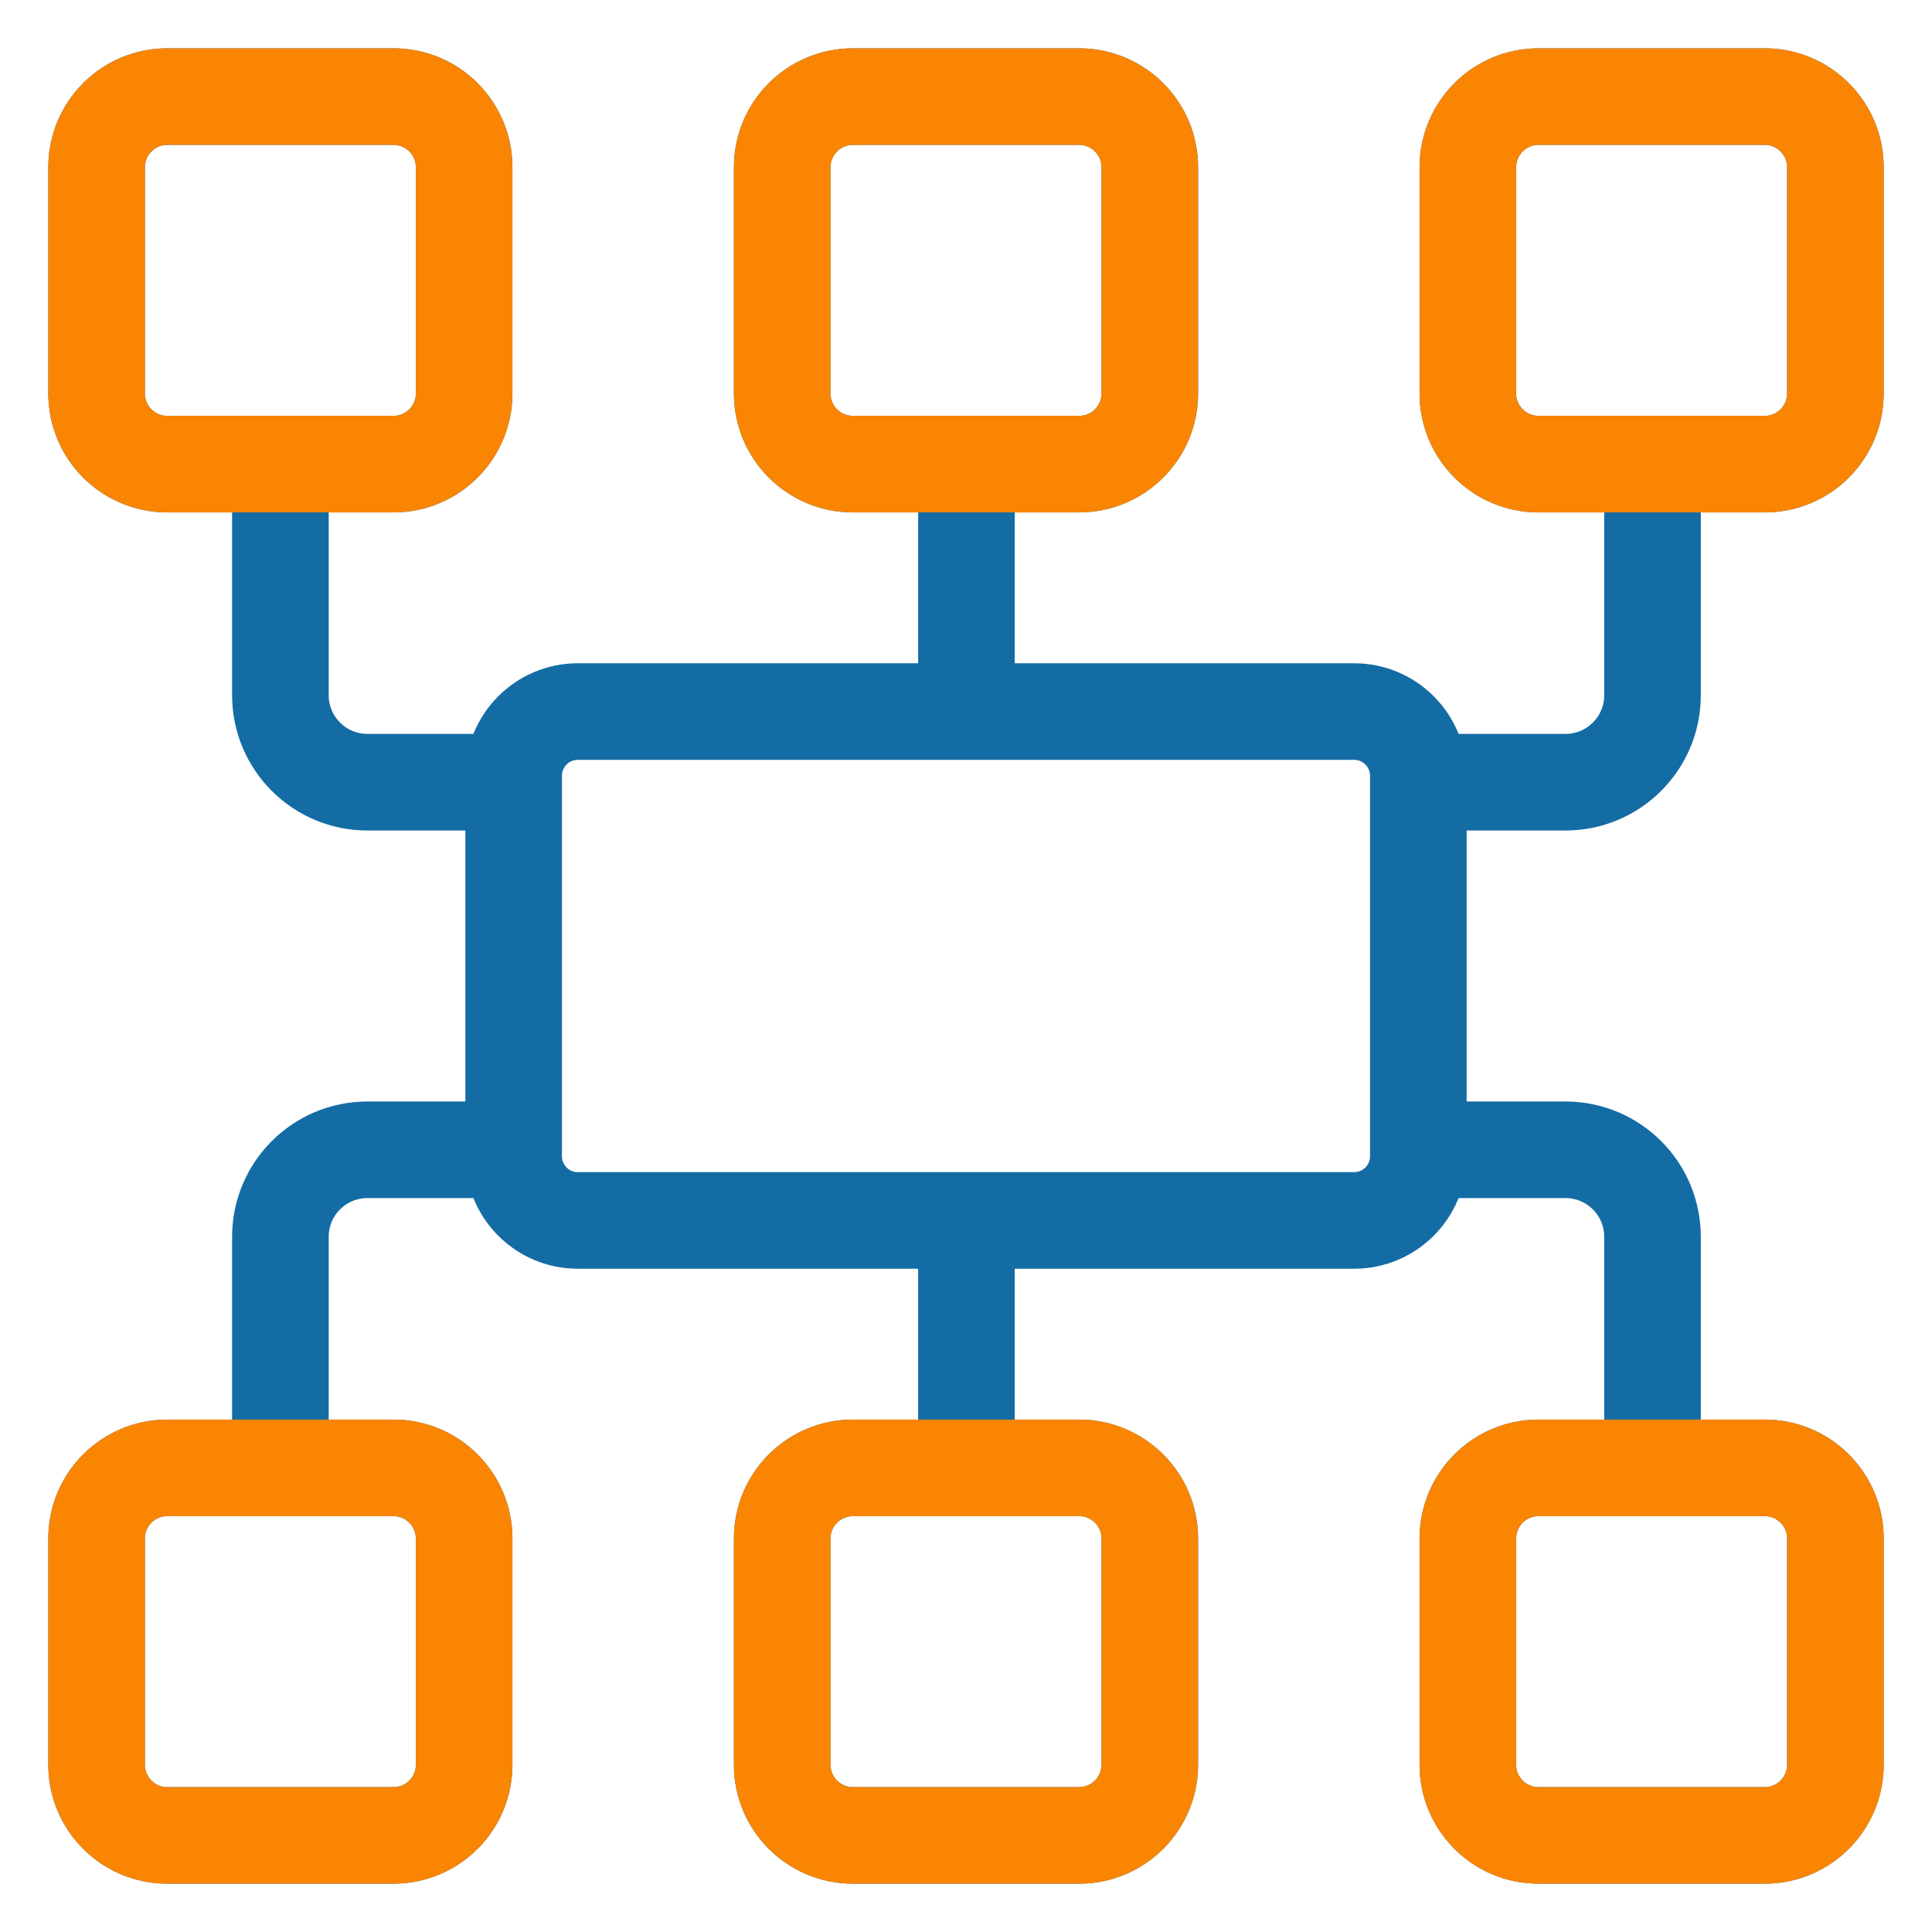
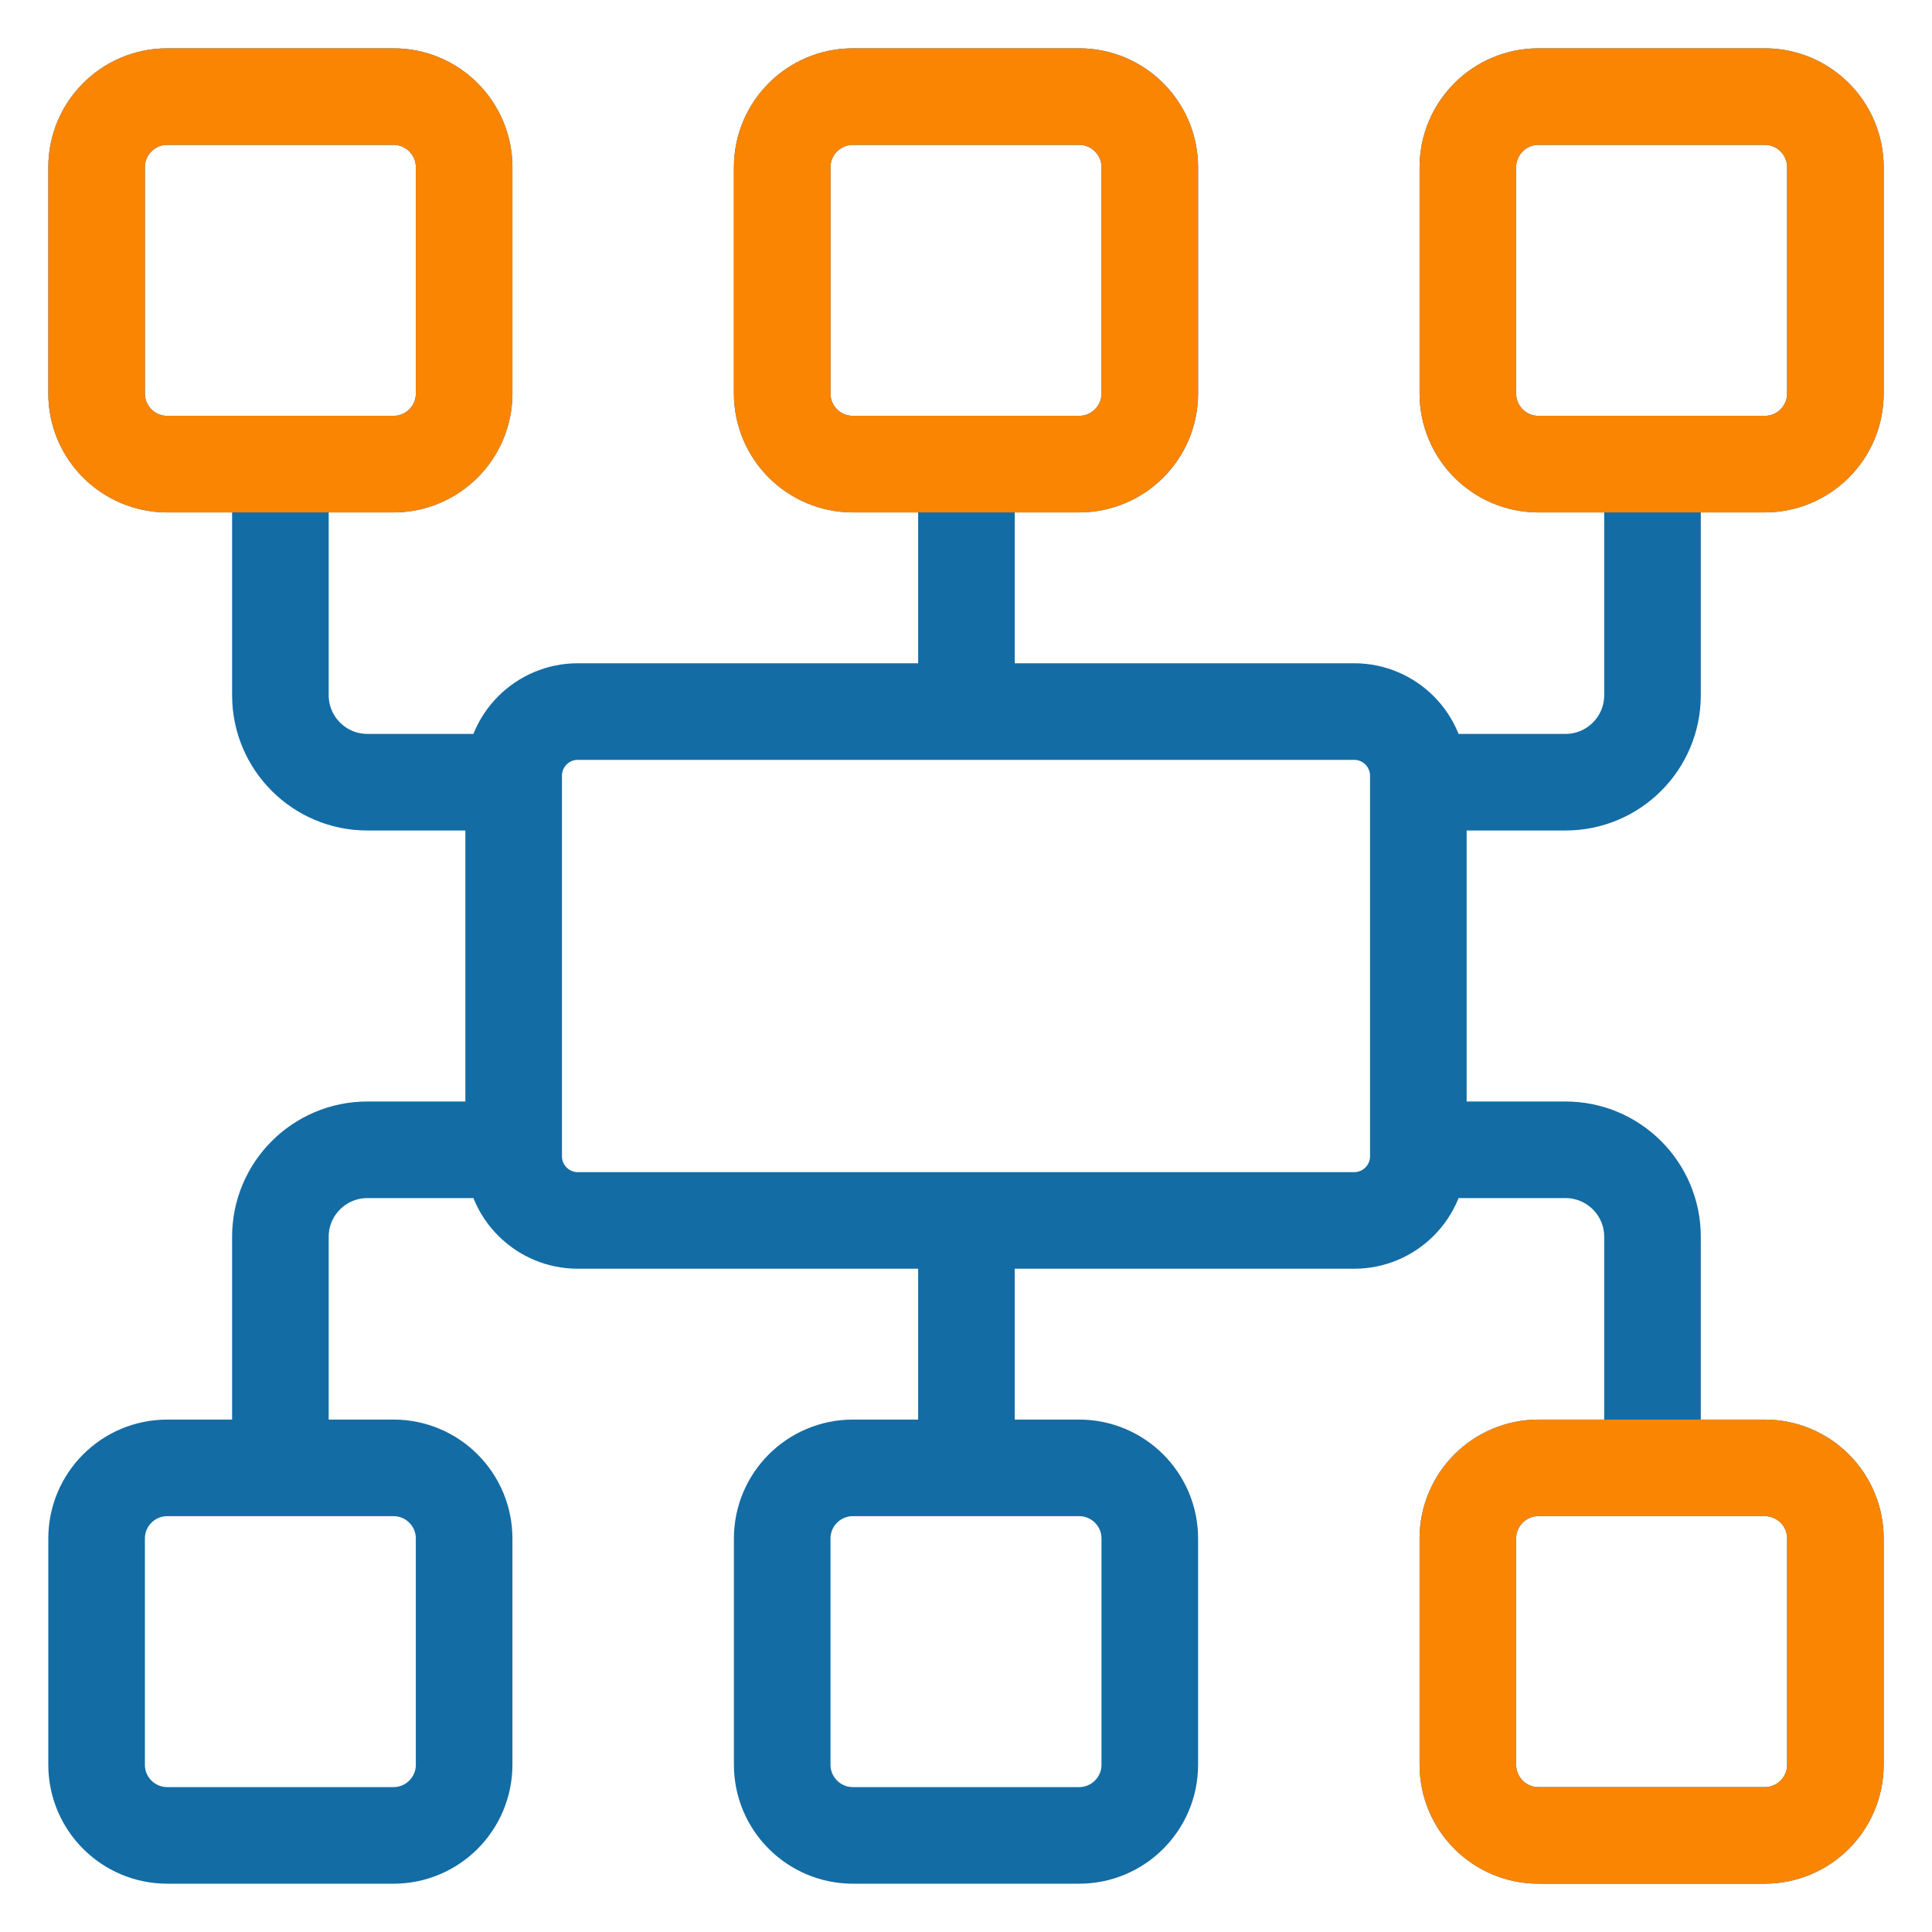
<svg xmlns="http://www.w3.org/2000/svg" width="30" height="30" viewBox="0 0 30 30" fill="none">
  <g clip-path="url(#clip0_50_829)">
    <mask id="mask0_50_829" style="mask-type:luminance" maskUnits="userSpaceOnUse" x="0" y="0" width="30" height="30">
      <path d="M30 0H0V30H30V0Z" fill="white" />
    </mask>
    <g mask="url(#mask0_50_829)">
      <path d="M15.007 7.427V11.049M7.976 12.146H5.705C4.959 12.146 4.354 11.541 4.354 10.795V7.207M4.354 7.207H6.11C6.716 7.207 7.207 6.716 7.207 6.11V2.598C7.207 1.991 6.716 1.5 6.11 1.5H2.598C1.991 1.5 1.5 1.991 1.5 2.598V6.11C1.5 6.716 1.991 7.207 2.598 7.207H4.354ZM22.038 12.146H24.309C25.055 12.146 25.66 11.541 25.66 10.795V7.207M15.007 22.573V19.006M7.976 17.854H5.705C4.959 17.854 4.354 18.459 4.354 19.205V22.793M22.038 17.854H24.309C25.055 17.854 25.66 18.459 25.66 19.205V22.793M21.026 18.951H8.973C8.422 18.951 7.976 18.505 7.976 17.953V12.047C7.976 11.495 8.422 11.049 8.973 11.049H21.026C21.578 11.049 22.024 11.495 22.024 12.047V17.953C22.024 18.505 21.578 18.951 21.026 18.951ZM16.756 7.207H13.244C12.638 7.207 12.146 6.716 12.146 6.11V2.598C12.146 1.991 12.638 1.5 13.244 1.5H16.756C17.362 1.5 17.854 1.991 17.854 2.598V6.11C17.854 6.716 17.362 7.207 16.756 7.207ZM27.402 7.207C28.009 7.207 28.5 6.716 28.5 6.11V2.598C28.5 1.991 28.009 1.5 27.402 1.5H23.89C23.284 1.5 22.793 1.991 22.793 2.598V6.11C22.793 6.716 23.284 7.207 23.89 7.207H25.646H27.402ZM16.756 22.793H13.244C12.638 22.793 12.146 23.284 12.146 23.89V27.402C12.146 28.009 12.638 28.5 13.244 28.5H16.756C17.362 28.5 17.854 28.009 17.854 27.402V23.89C17.854 23.284 17.362 22.793 16.756 22.793ZM6.11 22.793H2.598C1.991 22.793 1.5 23.284 1.5 23.89V27.402C1.5 28.009 1.991 28.5 2.598 28.5H6.11C6.716 28.5 7.207 28.009 7.207 27.402V23.89C7.207 23.284 6.716 22.793 6.11 22.793ZM27.402 22.793H23.89C23.284 22.793 22.793 23.284 22.793 23.89V27.402C22.793 28.009 23.284 28.5 23.89 28.5H27.402C28.009 28.5 28.5 28.009 28.5 27.402V23.89C28.5 23.284 28.009 22.793 27.402 22.793Z" stroke="#146CA4" stroke-width="1.5" stroke-miterlimit="10" stroke-linecap="round" stroke-linejoin="round" />
    </g>
-     <path d="M13.244 22.793H16.756C17.362 22.793 17.854 23.284 17.854 23.89V27.402C17.854 28.009 17.362 28.5 16.756 28.5H13.244C12.638 28.5 12.146 28.009 12.146 27.402V23.89C12.146 23.284 12.638 22.793 13.244 22.793Z" stroke="#FA8503" stroke-width="1.5" stroke-miterlimit="10" stroke-linecap="round" stroke-linejoin="round" />
-     <path d="M2.598 22.793H6.11C6.716 22.793 7.207 23.284 7.207 23.89V27.402C7.207 28.009 6.716 28.5 6.11 28.5H2.598C1.991 28.5 1.5 28.009 1.5 27.402V23.89C1.5 23.284 1.991 22.793 2.598 22.793Z" stroke="#FA8503" stroke-width="1.5" stroke-miterlimit="10" stroke-linecap="round" stroke-linejoin="round" />
    <path d="M23.89 22.793H27.402C28.009 22.793 28.5 23.284 28.5 23.89V27.402C28.5 28.009 28.009 28.5 27.402 28.5H23.89C23.284 28.5 22.793 28.009 22.793 27.402V23.89C22.793 23.284 23.284 22.793 23.89 22.793Z" stroke="#FA8503" stroke-width="1.5" stroke-miterlimit="10" stroke-linecap="round" stroke-linejoin="round" />
    <path d="M13.244 7.207H16.756C17.362 7.207 17.854 6.716 17.854 6.11V2.598C17.854 1.991 17.362 1.5 16.756 1.5H13.244C12.638 1.5 12.146 1.991 12.146 2.598V6.11C12.146 6.716 12.638 7.207 13.244 7.207Z" stroke="#FA8503" stroke-width="1.5" stroke-miterlimit="10" stroke-linecap="round" stroke-linejoin="round" />
    <path d="M1.5 6.11C1.5 6.716 1.991 7.207 2.598 7.207H4.354H6.11C6.716 7.207 7.207 6.716 7.207 6.11V2.598C7.207 1.991 6.716 1.5 6.11 1.5H2.598C1.991 1.5 1.5 1.991 1.5 2.598V6.11Z" stroke="#FA8503" stroke-width="1.5" stroke-miterlimit="10" stroke-linecap="round" stroke-linejoin="round" />
    <path d="M22.793 6.11C22.793 6.716 23.284 7.207 23.89 7.207H25.646H27.402C28.009 7.207 28.5 6.716 28.5 6.11V2.598C28.5 1.991 28.009 1.5 27.402 1.5H23.89C23.284 1.5 22.793 1.991 22.793 2.598V6.11Z" stroke="#FA8503" stroke-width="1.5" stroke-miterlimit="10" stroke-linecap="round" stroke-linejoin="round" />
  </g>
  <defs>
    <clipPath id="clip0_50_829">
      <rect width="30" height="30" fill="white" />
    </clipPath>
  </defs>
</svg>